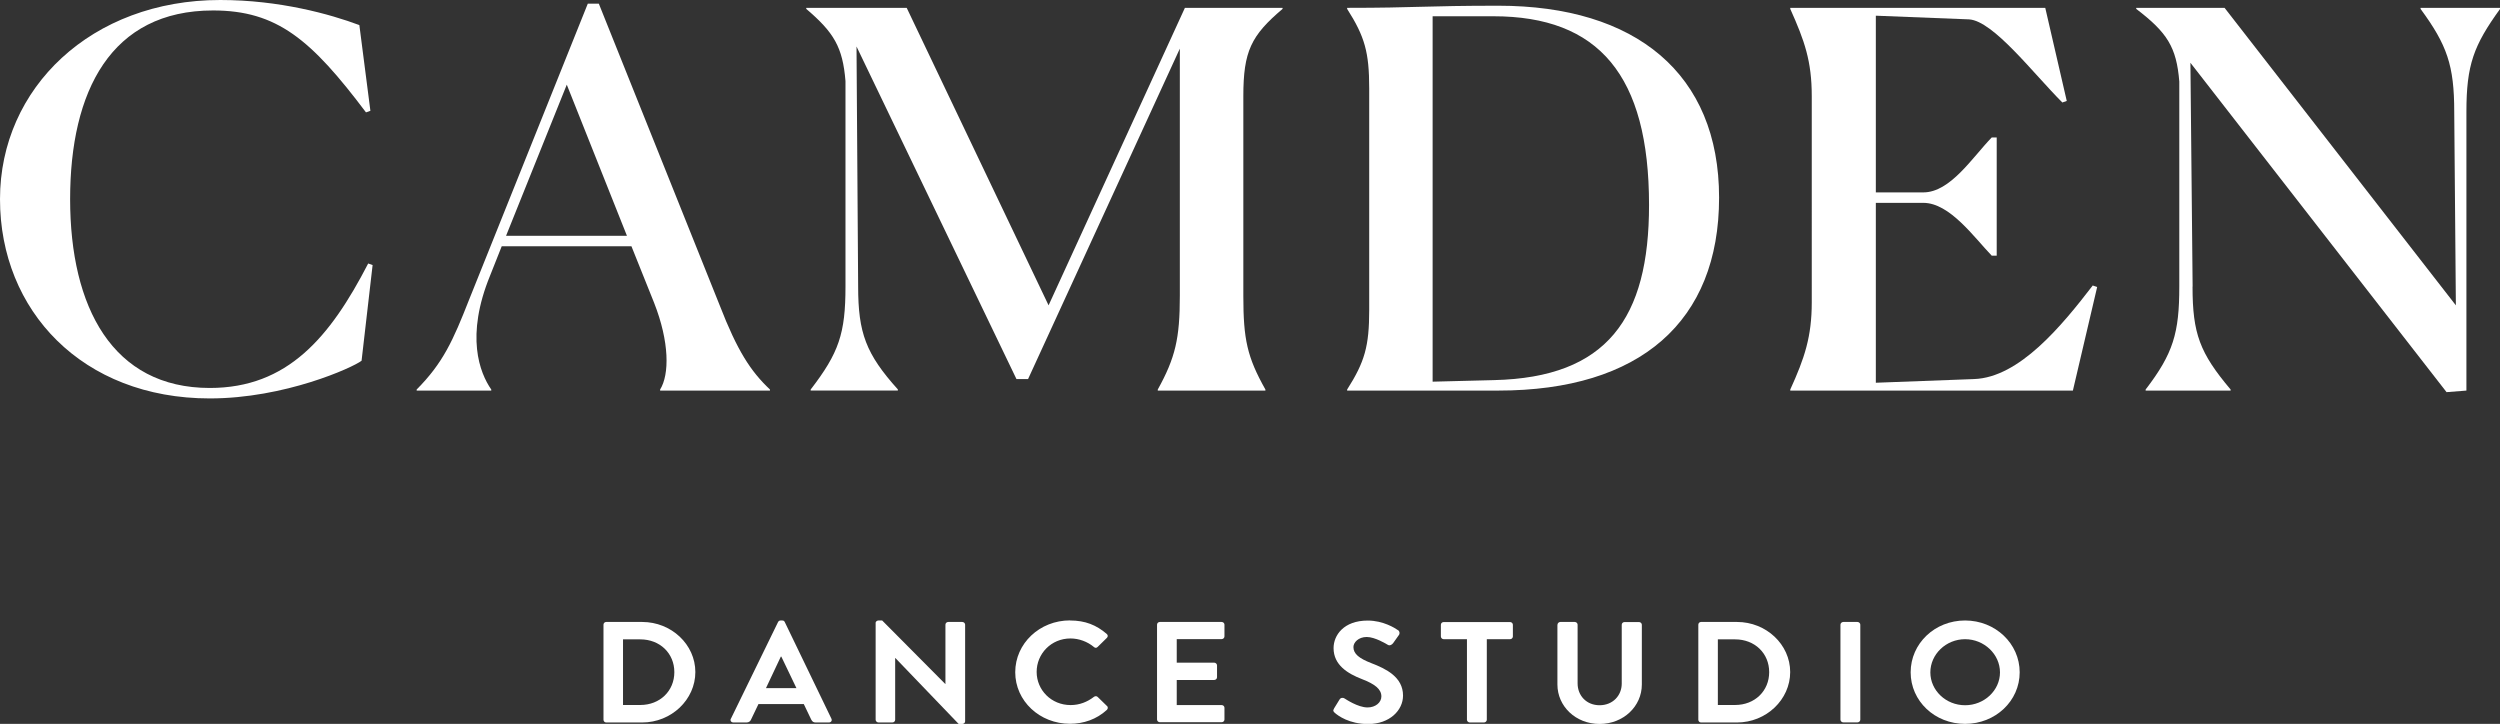
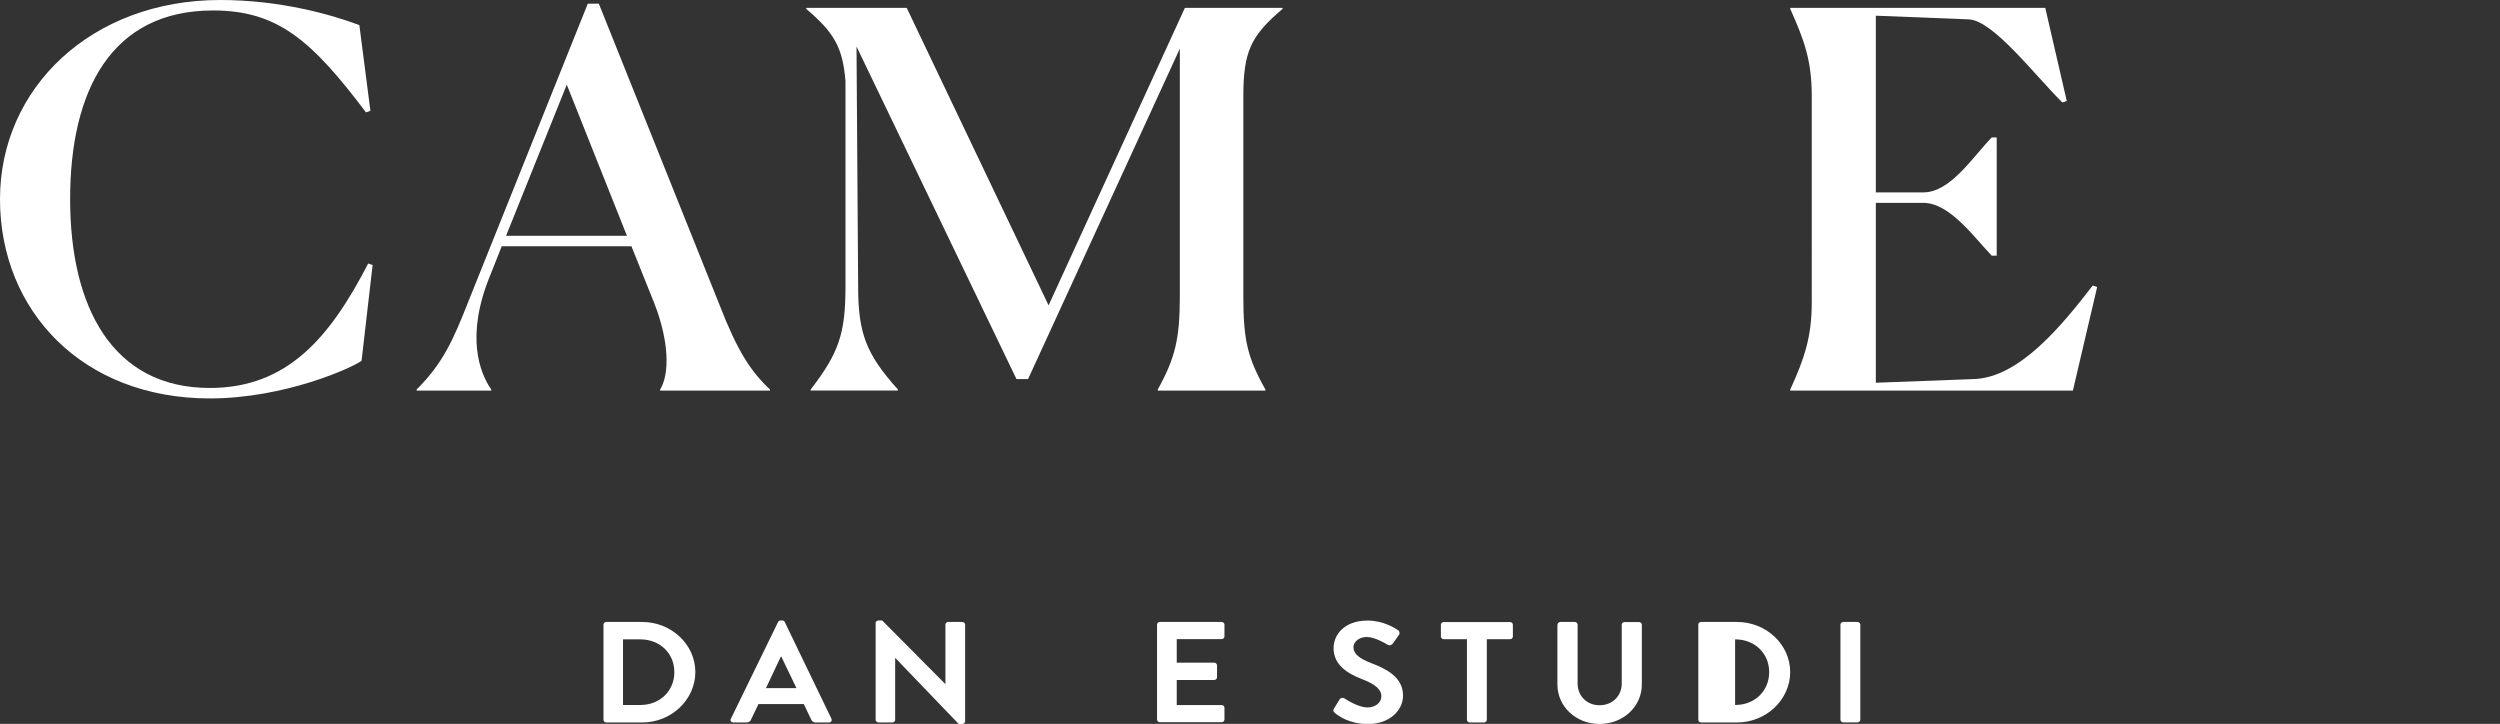
<svg xmlns="http://www.w3.org/2000/svg" id="Capa_2" data-name="Capa 2" viewBox="0 0 305.89 88.57">
  <rect x="0" y="0" width="305.89" height="88.57" fill="#333333" stroke="none" />
  <defs>
    <style>      .cls-1 {        fill: #fff;        stroke-width: 0px;      }    </style>
  </defs>
  <g id="Capa_1-2" data-name="Capa 1">
    <g>
      <g>
        <path class="cls-1" d="M73.84,76.43c0-.18.15-.33.33-.33h4.4c3.58,0,6.51,2.76,6.51,6.13s-2.93,6.17-6.51,6.17h-4.4c-.19,0-.33-.16-.33-.33v-11.63ZM78.34,86.26c2.41,0,4.17-1.72,4.17-4.02s-1.76-4.01-4.17-4.01h-2.11v8.03h2.11Z" />
        <path class="cls-1" d="M89.43,87.94l5.77-11.83c.06-.11.15-.19.32-.19h.19c.19,0,.26.09.31.19l5.71,11.83c.11.23-.04.46-.31.46h-1.62c-.28,0-.41-.11-.54-.35l-.91-1.9h-5.55l-.91,1.9c-.07.17-.24.35-.54.35h-1.61c-.28,0-.43-.23-.32-.46ZM97.45,84.2l-1.85-3.86h-.06l-1.82,3.86h3.73Z" />
        <path class="cls-1" d="M107.13,76.24c0-.18.17-.32.35-.32h.46l7.72,7.77h.02v-7.26c0-.18.15-.33.35-.33h1.71c.19,0,.35.16.35.33v11.83c0,.18-.17.32-.35.32h-.44l-7.75-8.07h-.02v7.56c0,.18-.15.33-.35.33h-1.69c-.19,0-.35-.16-.35-.33v-11.83Z" />
-         <path class="cls-1" d="M130.92,75.92c1.87,0,3.23.56,4.49,1.64.17.14.17.35.02.49l-1.13,1.11c-.13.14-.32.14-.46,0-.78-.65-1.82-1.04-2.86-1.04-2.37,0-4.14,1.88-4.14,4.09s1.78,4.06,4.16,4.06c1.11,0,2.06-.4,2.84-1,.15-.12.35-.11.46,0l1.15,1.12c.15.12.11.35-.02.47-1.26,1.16-2.86,1.7-4.51,1.7-3.71,0-6.7-2.79-6.7-6.31s2.99-6.34,6.7-6.34Z" />
        <path class="cls-1" d="M141.57,76.43c0-.18.15-.33.35-.33h7.55c.21,0,.35.16.35.33v1.44c0,.17-.15.33-.35.33h-5.49v2.88h4.58c.19,0,.35.16.35.33v1.46c0,.19-.17.33-.35.33h-4.58v3.07h5.49c.21,0,.35.16.35.33v1.44c0,.18-.15.33-.35.33h-7.55c-.2,0-.35-.16-.35-.33v-11.63Z" />
        <path class="cls-1" d="M163.23,86.68l.67-1.09c.15-.25.46-.25.63-.12.09.05,1.6,1.09,2.8,1.09.96,0,1.69-.6,1.69-1.35,0-.89-.8-1.51-2.36-2.11-1.74-.67-3.49-1.72-3.49-3.8,0-1.56,1.23-3.37,4.18-3.37,1.89,0,3.34.92,3.71,1.18.19.1.24.4.11.58l-.71,1c-.15.21-.43.35-.65.21-.15-.09-1.56-.96-2.58-.96s-1.63.67-1.63,1.23c0,.83.69,1.39,2.19,1.97,1.8.69,3.88,1.7,3.88,3.97,0,1.81-1.65,3.48-4.27,3.48-2.34,0-3.71-1.04-4.08-1.37-.17-.16-.26-.25-.09-.53Z" />
        <path class="cls-1" d="M179.49,78.21h-2.84c-.2,0-.35-.16-.35-.33v-1.44c0-.18.15-.33.35-.33h8.11c.2,0,.35.16.35.33v1.44c0,.17-.15.33-.35.33h-2.84v9.86c0,.18-.17.33-.35.33h-1.73c-.19,0-.35-.16-.35-.33v-9.86Z" />
        <path class="cls-1" d="M190.57,76.43c0-.18.17-.33.35-.33h1.76c.2,0,.35.16.35.33v7.19c0,1.49,1.08,2.67,2.69,2.67s2.71-1.18,2.71-2.65v-7.2c0-.18.15-.33.35-.33h1.76c.19,0,.35.16.35.33v7.31c0,2.67-2.25,4.83-5.17,4.83s-5.16-2.16-5.16-4.83v-7.31Z" />
-         <path class="cls-1" d="M207.8,76.43c0-.18.15-.33.33-.33h4.4c3.58,0,6.51,2.76,6.51,6.13s-2.93,6.17-6.51,6.17h-4.4c-.19,0-.33-.16-.33-.33v-11.63ZM212.3,86.26c2.41,0,4.17-1.72,4.17-4.02s-1.76-4.01-4.17-4.01h-2.11v8.03h2.11Z" />
+         <path class="cls-1" d="M207.8,76.43c0-.18.15-.33.33-.33h4.4c3.58,0,6.51,2.76,6.51,6.13s-2.93,6.17-6.51,6.17h-4.4c-.19,0-.33-.16-.33-.33v-11.63ZM212.3,86.26c2.41,0,4.17-1.72,4.17-4.02s-1.76-4.01-4.17-4.01v8.03h2.11Z" />
        <path class="cls-1" d="M225.19,76.43c0-.18.17-.33.35-.33h1.73c.19,0,.35.16.35.33v11.63c0,.18-.17.33-.35.33h-1.73c-.19,0-.35-.16-.35-.33v-11.63Z" />
-         <path class="cls-1" d="M240.44,75.92c3.71,0,6.68,2.83,6.68,6.34s-2.97,6.31-6.68,6.31-6.66-2.79-6.66-6.31,2.95-6.34,6.66-6.34ZM240.44,86.29c2.34,0,4.27-1.81,4.27-4.02s-1.93-4.06-4.27-4.06-4.25,1.85-4.25,4.06,1.91,4.02,4.25,4.02Z" />
      </g>
      <g>
        <path class="cls-1" d="M25.67,48.75C10.06,48.75,0,38,0,24.37S11.21,0,26.95,0c7.23,0,13.44,1.73,17.02,3.07l1.35,10.49-.54.19C38.09,4.86,33.9,1.28,26.07,1.28,13.58,1.28,8.58,11.13,8.58,24.37s5.2,23.1,17.09,23.1c9.52,0,14.72-6.21,19.38-15.23l.54.19-1.35,11.71c-1.08.83-9.39,4.61-18.57,4.61Z" />
        <path class="cls-1" d="M50.98,47.79v-.13c3.24-3.26,4.46-6.01,6.42-11L71.92.45h1.35l14.79,36.91c2.16,5.57,3.78,8.06,6.15,10.3v.13h-13.44v-.13c1.15-1.85,1.15-5.82-.74-10.62l-2.77-6.91h-15.87l-1.42,3.58c-3.04,7.42-1.28,11.9.14,13.95v.13h-9.12ZM61.92,28.85h14.79l-7.36-18.49-7.43,18.49Z" />
        <path class="cls-1" d="M99.19,47.66c3.45-4.48,4.26-6.85,4.26-12.6V9.92c-.34-4.16-1.42-5.95-4.8-8.83v-.13h12.29l17.36,36.4L144.98.96h11.95v.13c-3.85,3.26-4.8,5.18-4.8,10.68v24.44c0,5.31.47,7.48,2.7,11.45v.13h-13.17v-.13c2.16-3.9,2.7-6.27,2.7-11.45V5.95l-18.57,40.43h-1.42L104.8,5.69l.2,29.36c0,5.69.95,8.25,4.86,12.6v.13h-10.67v-.13Z" />
-         <path class="cls-1" d="M167.53,37.94V10.81c0-4.41-.54-6.33-2.7-9.72v-.13c8.44,0,9.59-.26,18.5-.26,16.82,0,27.01,8.32,27.01,23.48s-9.66,23.61-27.01,23.61h-18.5v-.13c2.16-3.39,2.7-5.31,2.7-9.72ZM175.29,46.7l7.5-.19c13.85-.32,18.98-7.55,18.98-21.43,0-15.86-6.15-23.09-19.05-23.09h-7.43v44.72Z" />
        <path class="cls-1" d="M219.05,47.79v-.13c1.75-3.84,2.63-6.46,2.63-10.68V11.77c0-4.29-.88-6.78-2.63-10.68v-.13h31.2l2.63,11.39-.54.19c-3.58-3.58-8.44-9.98-11.41-10.17l-11.41-.45v21.62h5.81c3.31,0,6.01-4.29,8.37-6.72h.61v14.46h-.61c-2.16-2.24-5.13-6.46-8.37-6.46h-5.81v22.01l12.02-.45c5.54-.19,10.74-6.53,14.52-11.45l.54.19-2.97,12.67h-34.58Z" />
-         <path class="cls-1" d="M268.27,35.06c0,5.76.88,8.12,4.66,12.6v.13h-10.4v-.13c3.38-4.41,4.12-6.91,4.12-12.6V9.98c-.34-4.22-1.49-6.01-5.27-8.89v-.13h10.81l28.3,36.4-.2-23.67c0-5.7-.88-8.19-4.12-12.6v-.13h9.73v.13c-3.24,4.48-4.12,6.85-4.12,12.6v34.1l-2.43.19-31.34-40.3.27,27.38Z" />
      </g>
    </g>
  </g>
</svg>